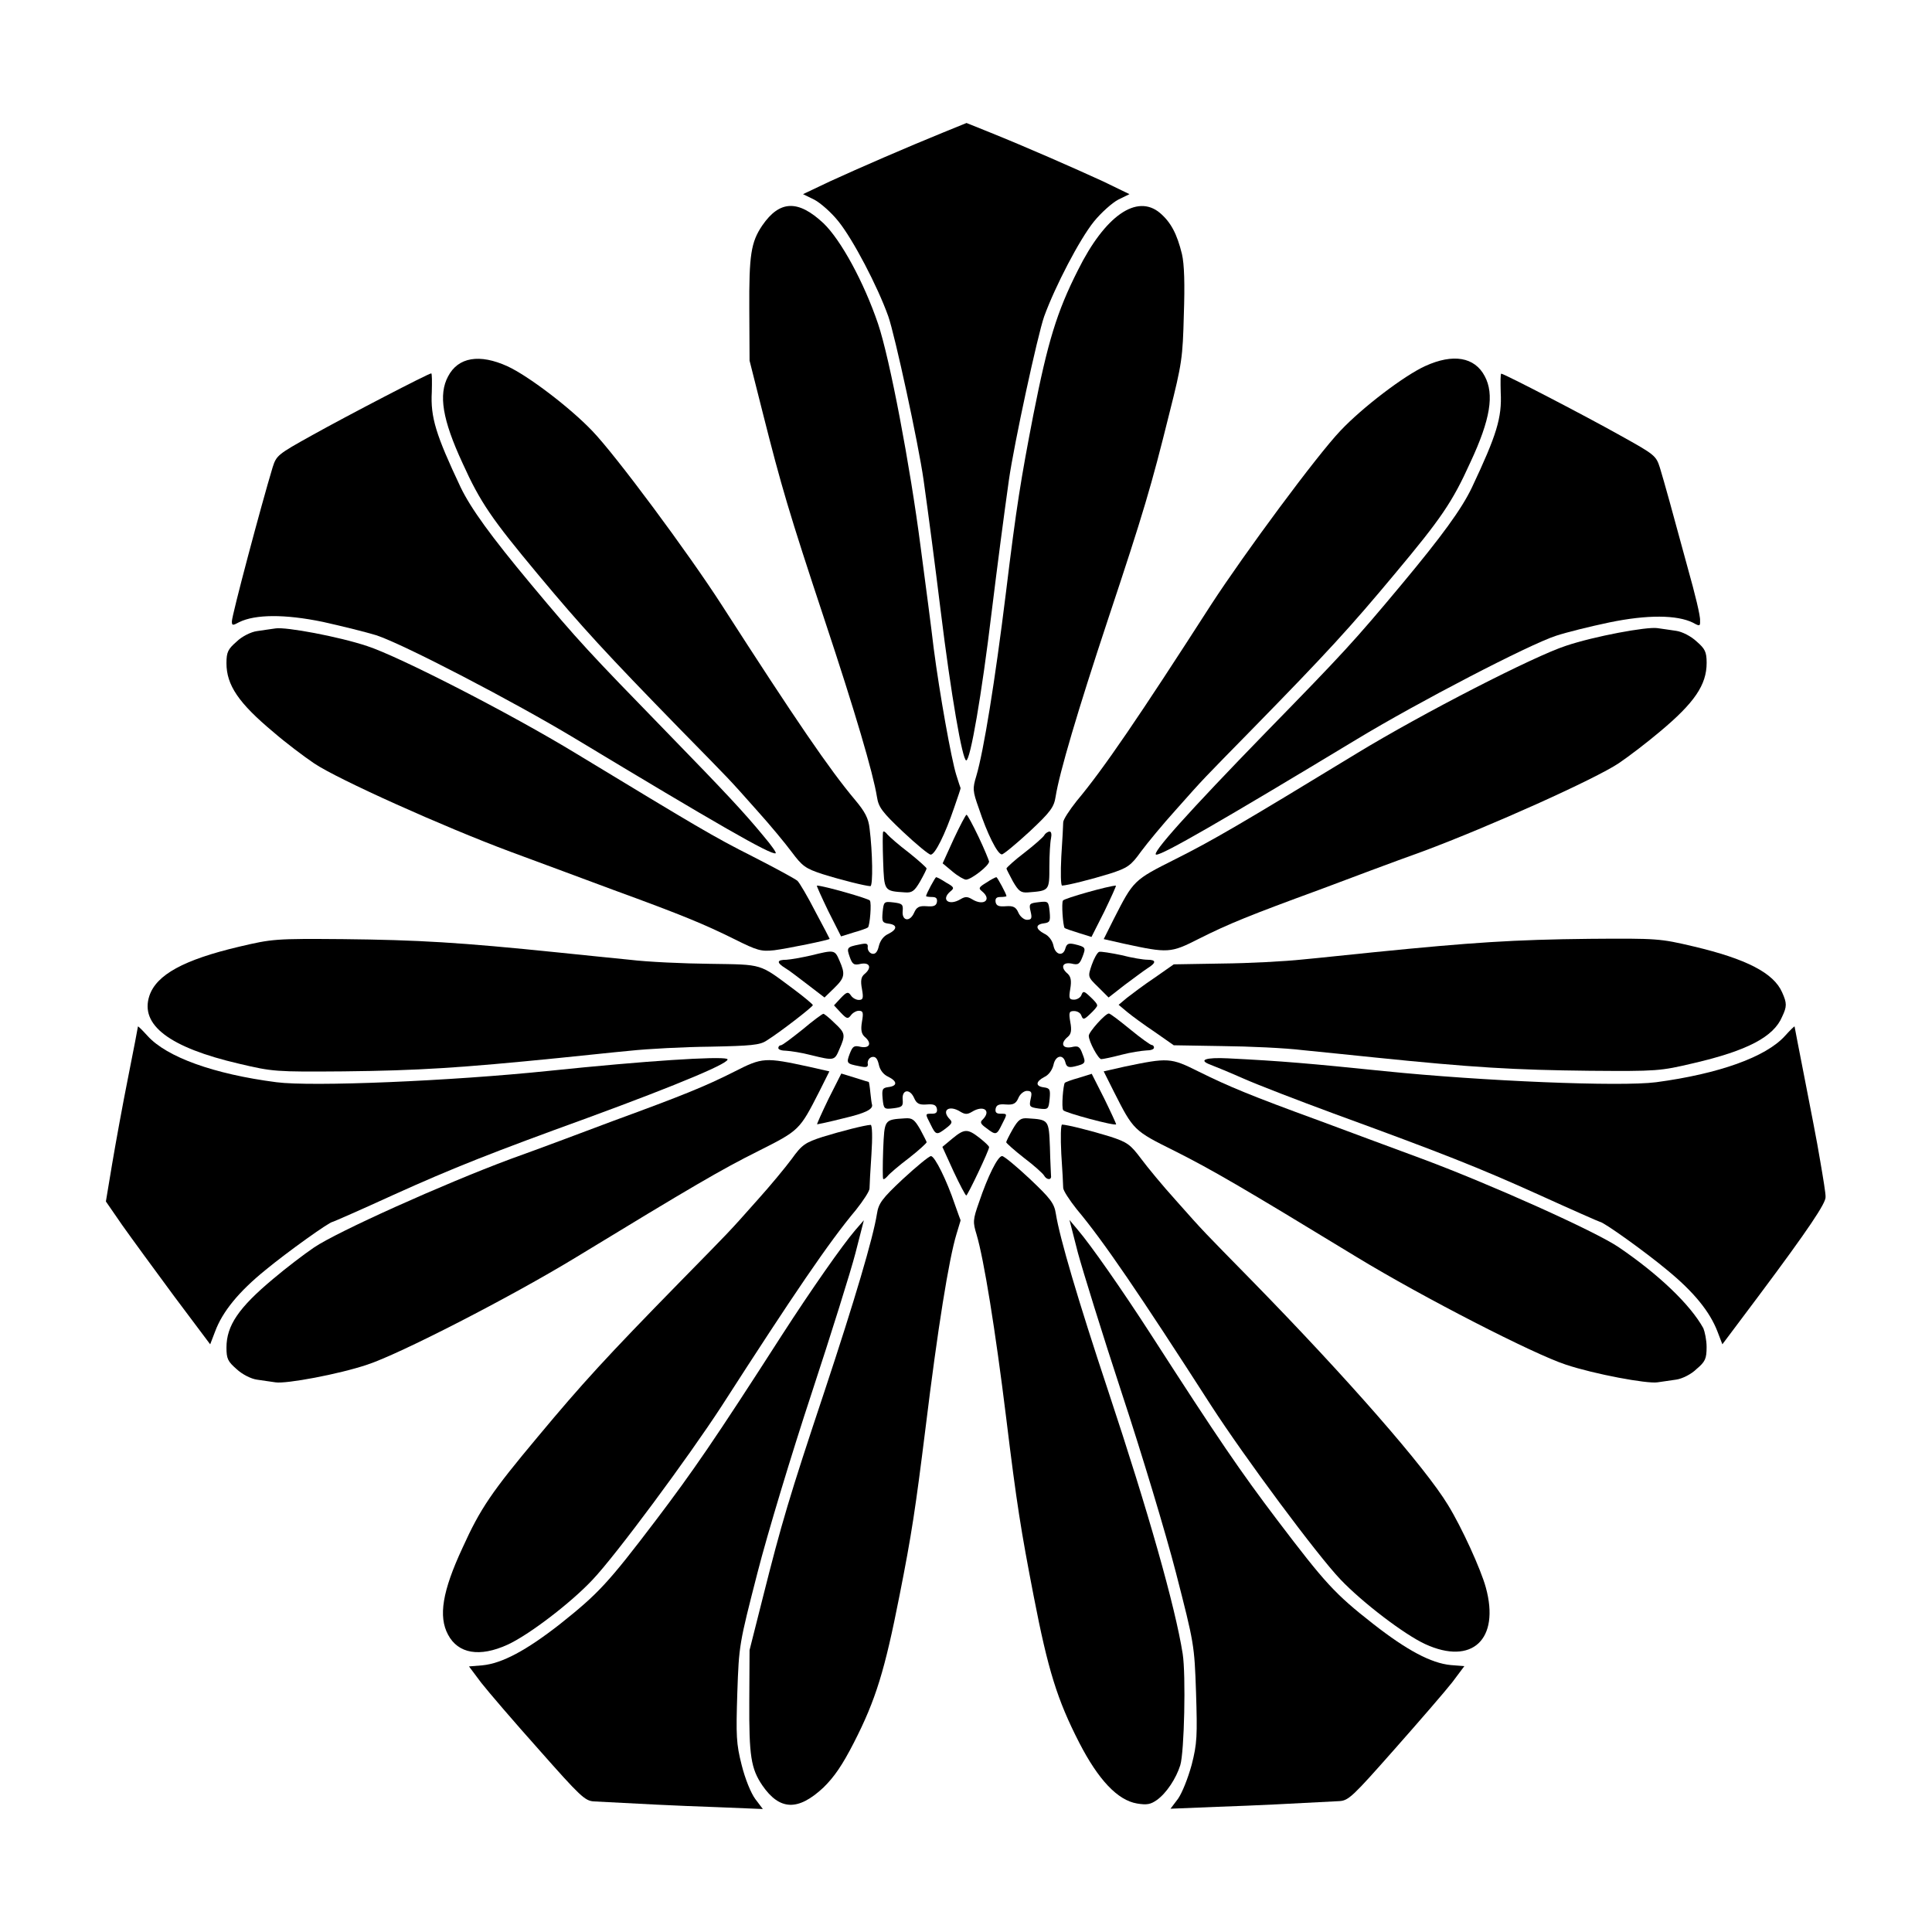
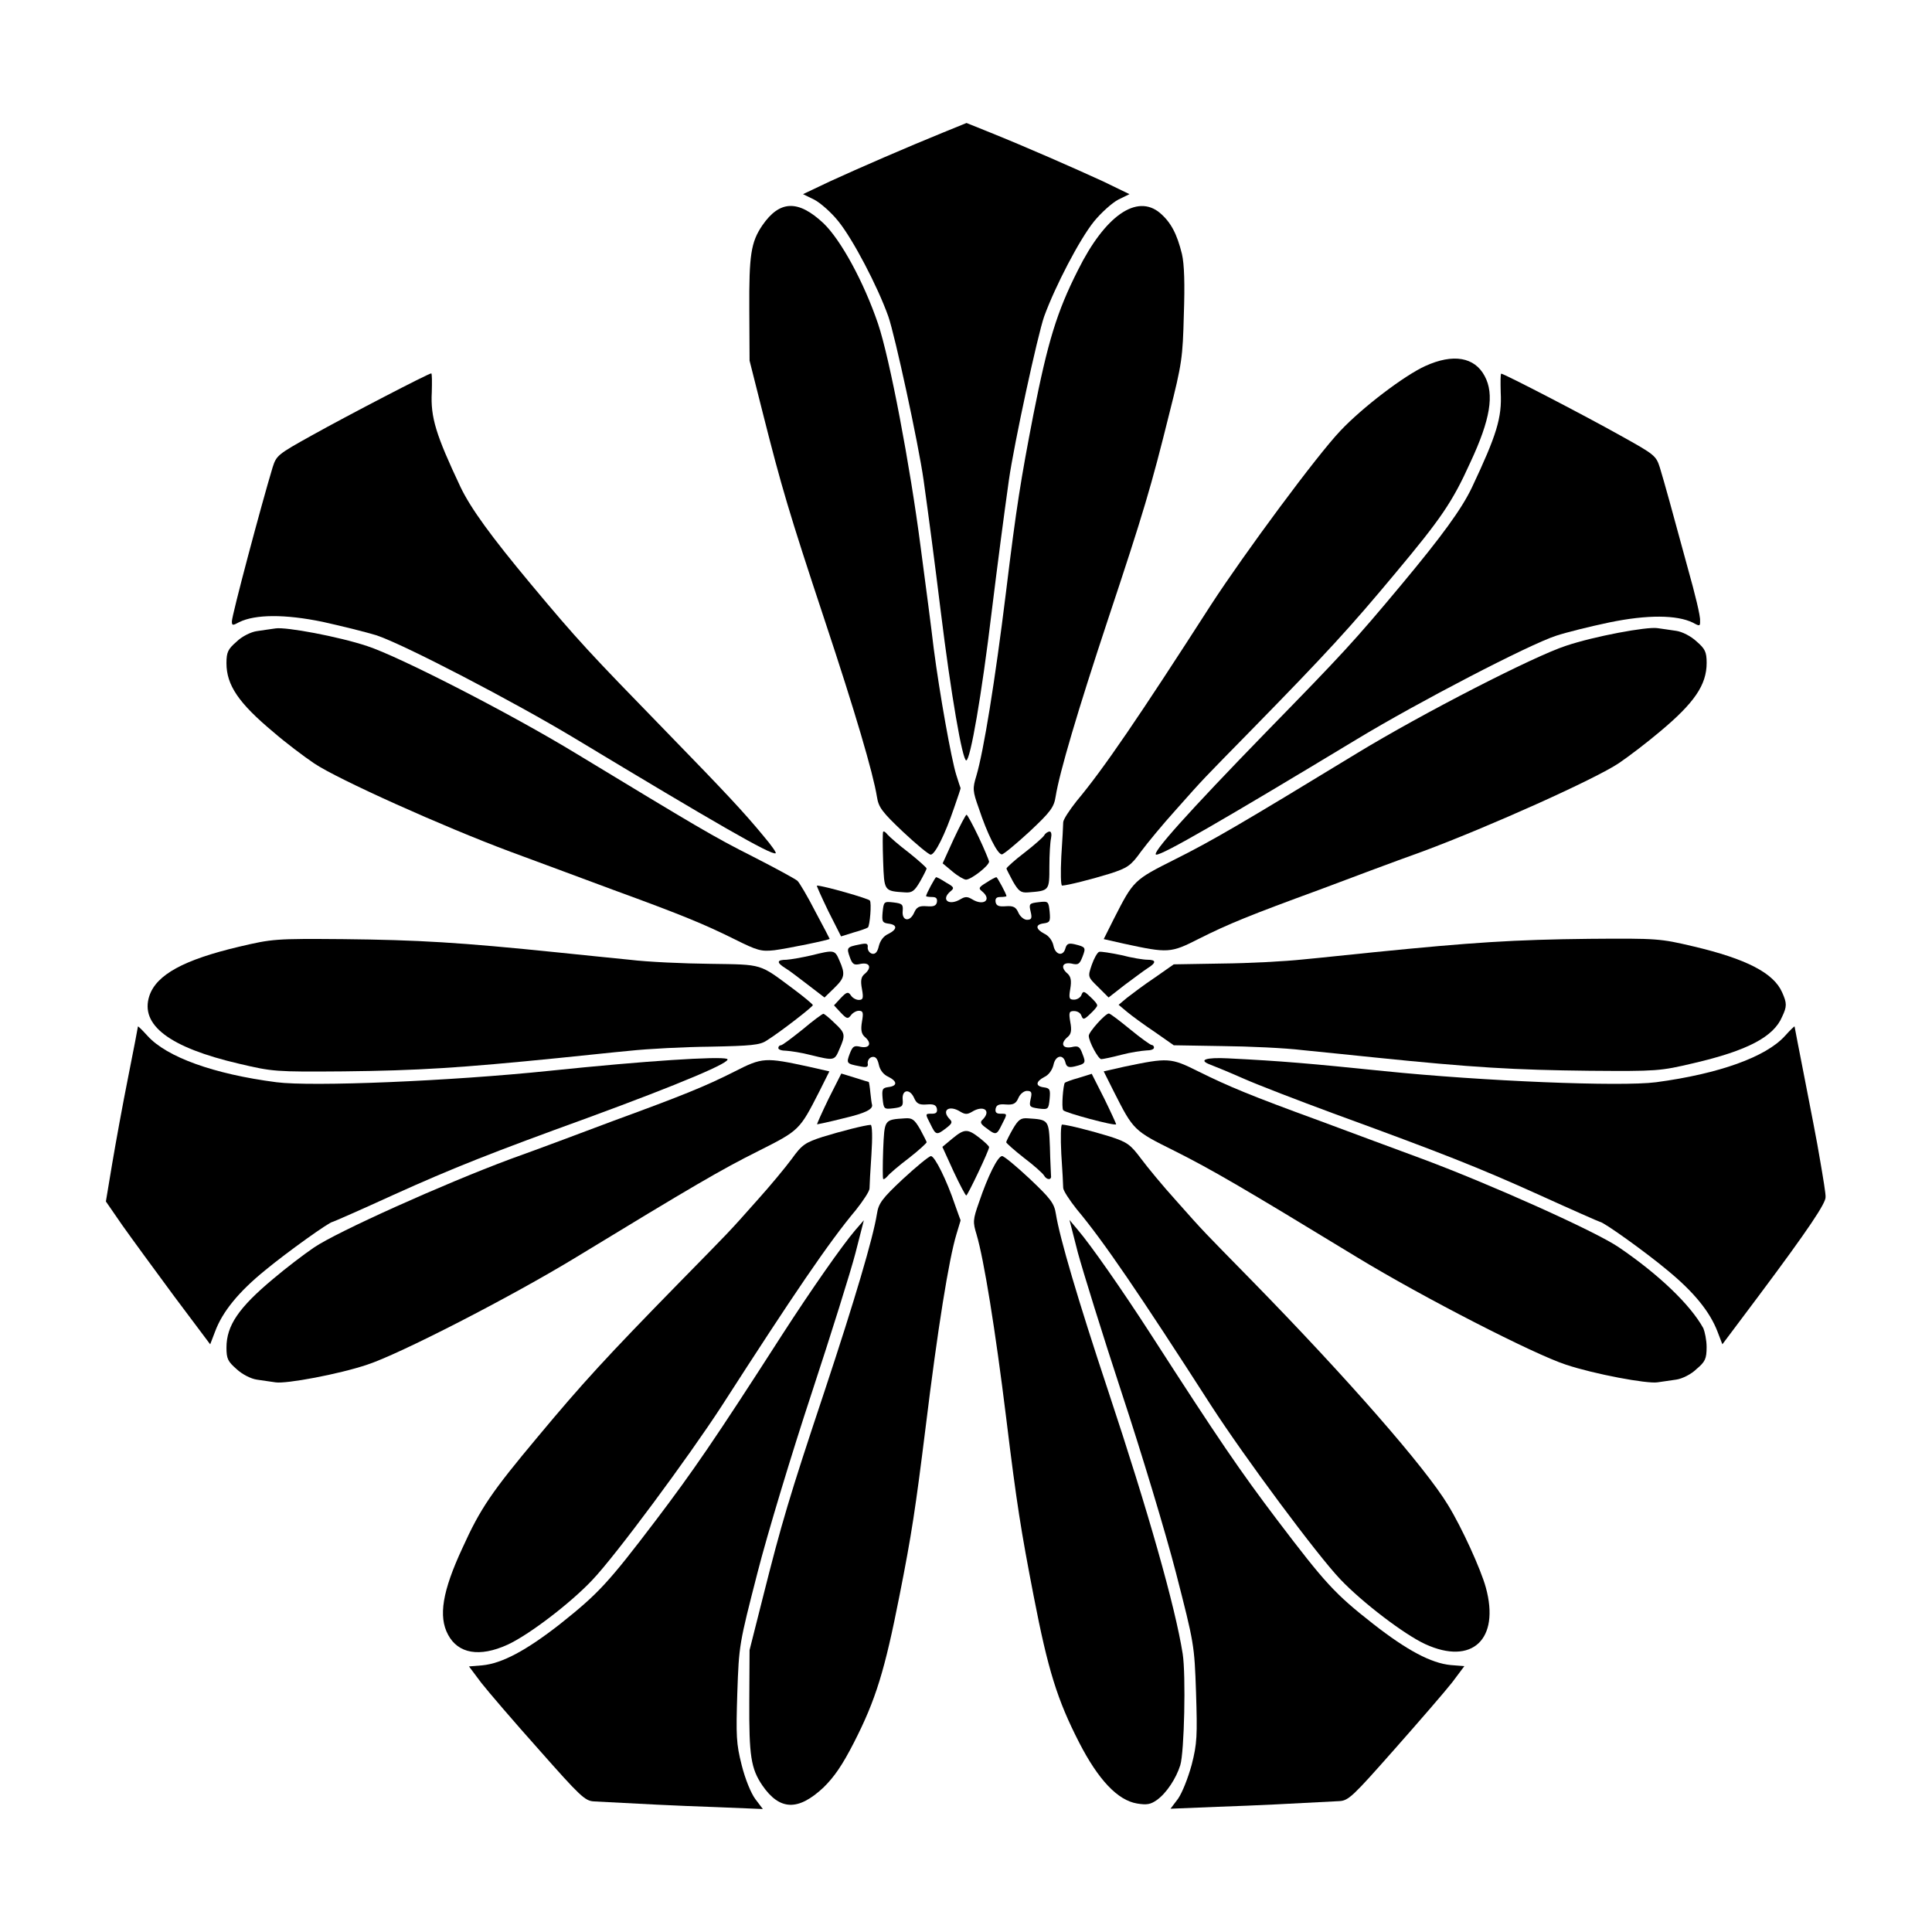
<svg xmlns="http://www.w3.org/2000/svg" fill="#000000" width="800px" height="800px" version="1.1" viewBox="144 144 512 512">
  <g>
    <path d="m626.35 451.53c-0.719-4.535-2.664-14.324-4.102-21.734-1.441-7.414-2.664-13.602-2.664-13.746 0-0.215-1.152 0.938-2.59 2.519-5.039 5.543-17.418 10.004-34.113 12.234-9.355 1.223-46.062-0.289-72.043-2.949-19.719-2.016-26.988-2.664-41.457-3.383-5.828-0.289-7.918 0.434-4.68 1.656 1.152 0.434 5.184 2.086 8.926 3.742 3.742 1.656 14.395 5.758 23.75 9.211 29.148 10.652 38.289 14.25 54.555 21.594 8.707 3.957 15.906 7.125 16.051 7.125 0.938 0 12.09 7.988 17.777 12.738 7.125 5.828 11.371 11.082 13.387 16.336l1.297 3.383 9.5-12.668c13.457-17.992 17.922-24.758 17.848-26.344 0.07-0.789-0.648-5.109-1.441-9.715z" />
    <path d="m616.28 406.98c-2.231-5.109-9.43-8.852-23.465-12.164-8.852-2.086-9.574-2.16-27.566-2.016-20.082 0.215-31.02 0.938-56.93 3.527-5.828 0.574-14.395 1.512-19.074 1.941-4.68 0.504-14.25 1.008-21.375 1.078l-12.812 0.215-5.039 3.527c-2.809 1.871-6.047 4.32-7.34 5.324l-2.231 1.871 2.231 1.871c1.297 1.078 4.535 3.453 7.34 5.324l5.039 3.527 12.812 0.215c7.125 0.07 16.699 0.504 21.375 1.078 4.68 0.434 13.242 1.367 19.074 1.941 25.98 2.664 36.922 3.312 56.93 3.527 17.922 0.145 18.715 0.07 27.566-2.016 14.25-3.312 21.23-6.981 23.465-12.309 1.293-2.723 1.293-3.586 0-6.465z" />
    <path d="m593.61 313.99c-1.441-1.367-3.816-2.59-5.398-2.809-1.582-0.215-3.816-0.574-4.965-0.719-2.809-0.434-16.77 2.16-24.254 4.68-8.422 2.734-37.93 17.848-55.418 28.5-30.73 18.715-38.363 23.176-48.148 28.07-11.012 5.543-11.012 5.543-16.266 15.836l-2.664 5.324 5.398 1.223c11.66 2.519 12.309 2.519 19.793-1.297 7.844-3.957 13.746-6.332 32.027-13.027 7.269-2.734 19.504-7.34 27.352-10.148 17.777-6.621 45.773-19.215 51.965-23.391 2.664-1.801 7.559-5.543 10.867-8.348 9.141-7.629 12.379-12.379 12.379-18.211-0.004-2.949-0.438-3.742-2.668-5.684z" />
    <path d="m595.41 496.01c-3.453-6.262-11.805-14.25-22.383-21.449-6.191-4.246-34.188-16.77-51.965-23.391-7.844-2.879-20.152-7.484-27.352-10.148-18.352-6.695-24.184-9.141-32.027-13.027-7.484-3.742-8.062-3.742-19.793-1.297l-5.398 1.223 2.664 5.324c5.254 10.363 5.254 10.363 16.266 15.836 9.715 4.894 17.418 9.355 48.148 28.07 17.488 10.652 47 25.766 55.418 28.5 7.559 2.519 21.52 5.109 24.254 4.68 1.152-0.145 3.383-0.504 4.965-0.719 1.582-0.215 4.031-1.441 5.398-2.809 2.305-1.941 2.664-2.734 2.664-5.828 0.004-1.871-0.5-4.102-0.859-4.965z" />
    <path d="m591.3 294.63c-4.32-15.906-6.191-22.672-7.414-26.703-1.008-3.168-1.367-3.453-10.438-8.492-9.355-5.254-30.875-16.41-31.598-16.41-0.215 0-0.215 2.231-0.145 4.965 0.359 6.695-1.078 11.301-7.629 25.191-2.734 5.758-8.133 13.098-18.57 25.621-12.668 15.188-15.473 18.211-35.988 39.227-20.512 21.09-30.73 32.461-29.078 32.461 1.801 0 16.914-8.707 53.262-30.66 16.051-9.715 45.559-25.047 52.684-27.352 2.59-0.863 8.926-2.445 14.105-3.527 10.078-2.086 17.922-2.016 22.168 0.07 1.801 1.008 1.941 0.938 1.871-0.574 0.152-1.004-1.359-7.195-3.231-13.816z" />
    <path d="m537.46 243.67c-2.664-5.039-8.348-6.047-15.762-2.664-5.543 2.519-16.625 10.941-22.457 17.129-6.191 6.477-25.406 32.461-34.258 46.062-19.074 29.652-28.5 43.543-35.625 52.035-1.941 2.445-3.598 4.965-3.598 5.688 0 0.648-0.215 4.75-0.504 9.07-0.215 4.32-0.145 7.699 0.215 7.699 1.512-0.07 7.773-1.656 12.668-3.168 4.68-1.512 5.543-2.086 8.277-5.902 1.656-2.231 5.758-7.199 9.141-10.941 7.988-8.996 6.695-7.559 20.441-21.594 19.648-20.082 25.84-26.848 37.715-41.098 12.164-14.539 15.188-18.93 19.938-29.438 5.32-11.363 6.402-18.055 3.809-22.879z" />
    <path d="m537.75 564.67c-1.297-4.75-6.332-15.836-10.004-21.809-6.047-10.004-26.703-33.609-51.75-59.234-13.746-14.035-12.453-12.594-20.441-21.594-3.383-3.742-7.484-8.707-9.141-10.941-2.809-3.742-3.598-4.391-8.277-5.902-4.894-1.512-11.156-3.094-12.668-3.168-0.359 0-0.434 3.383-0.215 7.773 0.289 4.246 0.504 8.277 0.504 8.996s1.656 3.238 3.598 5.688c7.125 8.492 16.555 22.383 35.625 52.035 8.852 13.676 28.07 39.586 34.258 46.062 5.902 6.191 16.984 14.609 22.457 17.129 12.383 5.695 19.871-1.215 16.055-15.035z" />
    <path d="m528.47 585.26c-5.254-0.504-11.66-3.957-20.512-10.867-10.293-8.062-12.738-10.797-25.477-27.566-9.859-13.027-15.473-21.23-33.324-48.941-7.988-12.379-16.121-23.969-19.504-27.926l-2.231-2.664 2.231 8.707c1.297 4.75 6.477 21.52 11.66 37.281 5.184 15.691 11.66 37.137 14.324 47.504 4.82 18.785 4.894 19.074 5.324 31.738 0.359 11.445 0.289 13.531-1.152 19.145-1.008 3.672-2.519 7.414-3.598 8.996l-2.016 2.664 12.379-0.504c10.578-0.359 20.297-0.863 32.387-1.512 2.445-0.145 3.598-1.297 14.539-13.676 6.621-7.484 13.531-15.473 15.332-17.777l3.238-4.32z" />
    <path d="m457.22 211.29c-1.297-5.254-2.879-8.348-5.828-10.867-6.117-5.109-14.539 0.719-21.734 15.188-5.613 11.082-7.988 19-11.805 38.289-3.312 17.129-4.461 24.109-7.269 47.141-2.879 23.391-5.902 42.031-7.844 48.582-1.008 3.312-1.008 3.957 0.648 8.566 2.231 6.766 4.965 12.234 6.117 12.234 0.434 0 3.742-2.734 7.34-6.047 5.613-5.254 6.477-6.477 6.91-9.285 1.008-6.332 5.828-22.672 13.891-47 9.43-28.355 11.445-35.195 16.266-54.629 3.312-13.098 3.527-14.684 3.816-26.055 0.281-8.055 0.137-13.383-0.508-16.117z" />
    <path d="m457.43 582.3c-2.016-12.668-9.07-37.496-19.719-69.598-8.062-24.254-12.883-40.664-13.891-47-0.434-2.809-1.367-4.031-6.91-9.285-3.527-3.312-6.836-6.047-7.34-6.047-1.152 0-3.816 5.398-6.117 12.234-1.656 4.68-1.656 5.254-0.648 8.566 1.941 6.551 4.965 25.191 7.844 48.582 2.809 23.031 3.957 30.012 7.269 47.141 3.816 19.719 6.262 27.566 12.09 38.938 5.039 9.789 10.148 15.258 15.332 16.121 2.664 0.434 3.598 0.215 5.254-0.938 2.59-1.871 5.109-5.758 6.191-9.211 1.074-3.449 1.508-23.961 0.645-29.504z" />
    <path d="m448.08 398.34c-1.078 0-4.176-0.504-6.91-1.223-2.809-0.574-5.398-1.008-5.902-0.863-0.504 0.215-1.367 1.801-1.941 3.453-1.078 3.168-1.078 3.168 1.727 5.902l2.734 2.734 4.246-3.312c2.445-1.801 5.109-3.816 6.117-4.461 2.305-1.438 2.305-2.231-0.07-2.231z" />
    <path d="m449.23 420.94c-0.359 0-2.949-1.871-5.758-4.176-2.734-2.231-5.254-4.176-5.613-4.176-0.938 0-5.324 4.894-5.324 5.902 0 1.512 2.519 6.191 3.312 6.191 0.434 0 2.879-0.504 5.324-1.152 2.445-0.648 5.398-1.078 6.621-1.152 1.152 0 2.016-0.289 2.016-0.719 0.07-0.285-0.219-0.719-0.578-0.719z" />
    <path d="m436.34 192.07c-7.844-3.598-20.297-9.07-29.941-12.957l-6.262-2.519-6.191 2.519c-9.715 3.957-22.168 9.355-30.012 12.957l-7.125 3.383 2.949 1.441c1.656 0.863 4.606 3.453 6.477 5.828 3.816 4.75 10.293 17.059 13.172 25.117 1.727 4.894 7.988 33.684 9.355 43.398 1.367 9.715 3.023 22.383 4.535 34.691 2.734 22.238 5.758 39.586 6.766 39.586 1.078 0 4.102-17.344 6.766-39.586 1.512-12.309 3.168-24.973 4.535-34.691 1.367-9.645 7.629-38.504 9.355-43.398 2.949-8.062 9.355-20.367 13.172-25.117 1.871-2.305 4.82-4.965 6.477-5.828l2.949-1.441z" />
-     <path d="m439.73 378.7c-1.727 0-13.746 3.383-14.035 3.957-0.434 0.648 0 6.621 0.434 7.269 0.145 0.145 1.801 0.719 3.672 1.297l3.453 1.078 3.383-6.695c1.871-3.883 3.238-6.906 3.094-6.906z" />
    <path d="m436.63 435.12-3.312-6.551-3.453 1.078c-1.871 0.504-3.527 1.152-3.672 1.297-0.434 0.574-0.938 6.551-0.434 7.269 0.359 0.648 13.676 4.246 14.035 3.742 0.004-0.141-1.363-3.164-3.164-6.836z" />
    <path d="m432.89 408.13c-1.582-1.512-1.871-1.582-2.305-0.434-0.215 0.648-1.152 1.223-1.941 1.223-1.297 0-1.441-0.359-1.008-2.879 0.359-2.16 0.145-3.168-0.648-3.957-2.016-1.656-1.512-3.168 0.938-2.734 1.801 0.434 2.16 0.215 2.949-1.801 0.938-2.445 0.863-2.59-2.086-3.312-1.582-0.359-2.086-0.145-2.445 1.078-0.574 2.231-2.664 1.801-3.168-0.719-0.289-1.367-1.297-2.664-2.445-3.168-2.305-1.223-2.445-2.445-0.07-2.734 1.582-0.215 1.727-0.574 1.512-3.023-0.289-2.809-0.359-2.879-2.879-2.59-2.519 0.289-2.664 0.434-2.16 2.519 0.434 1.801 0.215 2.16-1.008 2.16-0.719 0-1.801-0.863-2.231-1.871-0.648-1.512-1.367-1.871-3.312-1.727-1.801 0.145-2.519-0.07-2.734-1.078-0.145-1.008 0.215-1.367 1.297-1.367 0.938 0 1.582-0.145 1.582-0.215 0-0.574-2.445-5.039-2.664-5.039-0.215 0-1.367 0.574-2.664 1.441-2.016 1.223-2.16 1.512-1.152 2.305 2.734 2.231 0.434 4.031-2.664 2.086-1.223-0.719-1.801-0.719-3.023 0-3.094 1.871-5.324 0.145-2.664-2.086 1.078-0.863 0.938-1.152-1.152-2.305-1.297-0.863-2.445-1.441-2.664-1.441-0.215 0-2.664 4.461-2.664 5.039 0 0.07 0.648 0.215 1.582 0.215 1.078 0 1.441 0.359 1.297 1.367-0.215 1.008-0.938 1.223-2.734 1.078-1.941-0.145-2.664 0.215-3.312 1.727-1.152 2.59-3.312 2.16-3.023-0.504 0.145-1.727-0.145-1.941-2.445-2.231-2.519-0.289-2.59-0.215-2.879 2.59-0.215 2.445-0.07 2.809 1.512 3.023 2.445 0.289 2.445 1.512 0 2.734-1.297 0.574-2.16 1.801-2.519 3.238-0.359 1.582-0.938 2.16-1.727 2.016-0.719-0.145-1.223-0.938-1.223-1.582 0.145-1.152-0.215-1.297-2.231-0.863-3.312 0.648-3.383 0.863-2.519 3.312 0.719 2.016 1.152 2.231 2.949 1.801 2.445-0.434 2.949 1.078 0.938 2.734-0.863 0.719-1.078 1.727-0.648 3.957 0.434 2.445 0.289 2.879-0.863 2.879-0.648 0-1.656-0.504-2.086-1.223-0.719-1.008-1.078-0.938-2.664 0.719l-1.801 1.941 1.801 1.941c1.582 1.656 1.871 1.727 2.664 0.719 0.434-0.648 1.441-1.223 2.086-1.223 1.152 0 1.297 0.434 0.863 2.879-0.359 2.16-0.145 3.168 0.648 3.957 2.016 1.656 1.512 3.168-0.938 2.734-1.801-0.434-2.16-0.215-2.949 1.801-0.938 2.519-0.863 2.664 2.519 3.312 2.016 0.434 2.445 0.289 2.231-0.863 0-0.648 0.434-1.441 1.223-1.582 0.863-0.145 1.367 0.434 1.727 2.016 0.289 1.441 1.223 2.664 2.519 3.238 2.445 1.223 2.445 2.445 0 2.734-1.582 0.215-1.727 0.574-1.512 3.023 0.289 2.809 0.359 2.879 2.879 2.59 2.231-0.289 2.59-0.504 2.445-2.231-0.289-2.734 1.871-3.094 3.023-0.504 0.648 1.512 1.367 1.871 3.312 1.727 1.801-0.145 2.519 0.07 2.734 1.152 0.145 0.938-0.215 1.297-1.297 1.297-1.871 0-1.871-0.07-0.359 2.879 1.367 2.809 1.582 2.879 4.102 0.938 1.512-1.152 1.727-1.582 1.008-2.305-2.445-2.445-0.215-3.957 2.809-2.016 1.223 0.719 1.801 0.719 3.023 0 3.023-1.871 5.184-0.359 2.879 2.016-0.863 0.719-0.574 1.223 0.938 2.305 2.519 1.941 2.734 1.871 4.102-0.938 1.512-2.949 1.512-2.879-0.359-2.879-1.078 0-1.441-0.359-1.297-1.297 0.215-1.078 0.938-1.297 2.734-1.152 1.941 0.145 2.664-0.215 3.312-1.727 0.434-1.078 1.512-1.871 2.231-1.871 1.223 0 1.441 0.359 1.008 2.16-0.434 2.016-0.289 2.16 2.16 2.519 2.519 0.289 2.59 0.215 2.879-2.59 0.215-2.445 0.07-2.809-1.512-3.023-2.305-0.289-2.231-1.512 0.07-2.734 1.152-0.504 2.086-1.801 2.445-3.168 0.504-2.59 2.59-3.023 3.168-0.719 0.289 1.223 0.863 1.441 2.445 1.078 2.949-0.719 3.023-0.938 2.086-3.312-0.719-2.016-1.152-2.231-2.949-1.801-2.445 0.434-2.949-1.078-0.938-2.734 0.863-0.719 1.078-1.727 0.648-3.957-0.434-2.519-0.289-2.879 1.008-2.879 0.863 0 1.727 0.504 1.941 1.223 0.434 1.152 0.719 1.078 2.305-0.434 1.078-1.008 1.871-1.941 1.871-2.231 0.078-0.43-0.785-1.363-1.863-2.371z" />
    <path d="m422.17 364.37c-0.434 0-1.152 0.434-1.441 1.008-0.289 0.504-2.734 2.664-5.254 4.606-2.664 2.016-4.75 3.957-4.75 4.176 0 0.215 0.863 1.801 1.727 3.453 1.512 2.59 2.086 3.023 4.031 2.879 5.613-0.434 5.613-0.434 5.613-6.836 0-3.168 0.215-6.551 0.434-7.484 0.215-1.082 0.07-1.801-0.359-1.801z" />
    <path d="m422.24 448c-0.289-7.269-0.289-7.269-5.828-7.629-1.871-0.145-2.519 0.289-4.031 2.879-0.938 1.656-1.727 3.238-1.727 3.453 0 0.215 2.086 2.086 4.75 4.176 2.59 1.941 4.965 4.102 5.254 4.606 0.719 1.297 2.086 1.297 1.871 0.07 0-0.574-0.219-3.957-0.289-7.555z" />
    <path d="m403.31 365.74c-1.512-3.168-2.949-5.828-3.168-5.828-0.215 0-1.727 2.879-3.383 6.406l-2.949 6.477 2.59 2.16c1.441 1.223 3.094 2.16 3.598 2.16 1.367 0 6.191-3.742 6.117-4.82-0.07-0.363-1.293-3.387-2.805-6.555z" />
    <path d="m403.6 445.56c-3.238-2.519-4.031-2.445-7.269 0.215l-2.59 2.16 2.949 6.477c1.656 3.527 3.168 6.406 3.383 6.406 0.359 0 6.117-12.09 6.047-12.812 0-0.289-1.082-1.297-2.519-2.445z" />
    <path d="m397.41 349.33c-1.297-4.176-4.391-21.375-5.973-33.539-0.574-4.965-2.16-17.059-3.453-26.773-2.809-21.734-8.203-50.094-11.301-59.234-3.742-11.012-9.859-22.238-14.465-26.629-6.695-6.262-11.586-6.117-16.195 0.574-3.023 4.461-3.527 7.844-3.453 22.238l0.07 13.602 3.527 13.961c4.894 19.359 6.91 26.27 16.336 54.699 8.133 24.473 12.883 40.664 13.891 46.926 0.434 2.809 1.367 4.031 6.91 9.285 3.527 3.312 6.836 6.047 7.34 6.047 1.152 0 3.816-5.398 6.191-12.379 1.008-2.879 1.801-5.254 1.727-5.254-0.07-0.141-0.574-1.652-1.152-3.523z" />
    <path d="m397.05 463.19c-2.16-6.406-5.324-12.812-6.332-12.812-0.504 0-3.816 2.734-7.414 6.047-5.613 5.254-6.477 6.477-6.91 9.285-1.008 6.332-5.828 22.672-13.891 47-9.355 28.07-11.371 34.906-16.336 54.629l-3.527 13.961-0.07 13.602c-0.07 14.395 0.434 17.777 3.453 22.238 4.606 6.695 9.5 6.836 16.195 0.574 2.879-2.809 5.039-5.973 8.062-11.875 5.828-11.371 8.203-19.215 12.09-38.938 3.238-16.336 4.246-23.102 6.91-44.48 3.238-26.484 6.191-44.766 8.203-51.387 0.574-2.016 1.152-3.672 1.078-3.672 0 0-0.719-1.871-1.512-4.172z" />
    <path d="m384.88 369.98c-2.664-2.016-5.109-4.176-5.688-4.82-0.434-0.574-1.008-1.008-1.152-0.719-0.145 0.215-0.145 3.672 0 7.773 0.289 7.988 0.215 7.918 5.758 8.277 1.871 0.145 2.519-0.289 4.031-2.879 0.938-1.656 1.727-3.238 1.727-3.453 0.004-0.219-2.156-2.164-4.676-4.18z" />
    <path d="m387.84 443.25c-1.512-2.59-2.086-3.023-4.031-2.879-5.543 0.359-5.398 0.289-5.758 8.277-0.145 4.102-0.145 7.559 0 7.773 0.145 0.215 0.648-0.145 1.152-0.719 0.504-0.648 3.023-2.809 5.688-4.82 2.59-2.016 4.68-3.957 4.68-4.176-0.004-0.219-0.867-1.801-1.73-3.457z" />
-     <path d="m374.45 363.58c-0.289-2.734-1.223-4.461-3.816-7.559-6.836-8.133-15.691-21.09-35.41-51.75-8.852-13.746-28.07-39.656-34.258-46.062-5.902-6.191-16.984-14.609-22.457-17.129-7.414-3.383-13.098-2.445-15.762 2.664-2.59 4.82-1.512 11.445 3.816 22.961 4.75 10.508 7.773 14.828 19.938 29.438 11.875 14.25 18.137 21.016 37.715 41.098 13.746 14.035 12.453 12.594 20.441 21.594 3.383 3.742 7.484 8.707 9.141 10.941 2.809 3.742 3.598 4.391 8.277 5.902 4.82 1.512 11.156 3.094 12.594 3.168 0.715-0.152 0.57-9.078-0.219-15.266z" />
    <path d="m374.52 382.65c-0.289-0.504-12.309-3.957-14.035-3.957-0.145 0 1.223 3.023 3.023 6.766l3.383 6.695 3.453-1.078c1.871-0.504 3.527-1.152 3.672-1.297 0.504-0.508 1.008-6.481 0.504-7.129z" />
    <path d="m374.66 433.61c-0.145-1.582-0.359-2.879-0.434-2.879-0.07 0-1.727-0.504-3.742-1.152l-3.527-1.078-3.383 6.695c-1.801 3.742-3.168 6.766-3.023 6.766 0.145 0 3.238-0.648 6.91-1.582 5.902-1.367 7.988-2.445 7.629-3.672-0.07-0.145-0.285-1.586-0.43-3.098z" />
    <path d="m374.73 442.1c-1.512 0.07-7.773 1.656-12.668 3.168-4.68 1.512-5.543 2.086-8.277 5.902-1.656 2.231-5.758 7.199-9.141 10.941-7.988 8.996-6.695 7.559-20.441 21.594-19.648 20.082-25.84 26.848-37.715 41.098-12.164 14.539-15.188 18.93-19.938 29.438-5.324 11.445-6.406 18.137-3.816 22.961 2.664 5.039 8.348 6.047 15.762 2.664 5.543-2.519 16.625-10.941 22.457-17.129 6.191-6.477 25.406-32.461 34.258-46.062 19.074-29.652 28.5-43.543 35.625-52.035 1.941-2.445 3.598-4.965 3.598-5.688 0-0.719 0.215-4.75 0.504-8.996 0.297-4.473 0.227-7.856-0.207-7.856z" />
    <path d="m370.63 470.03c-3.383 3.957-11.516 15.547-19.504 27.926-17.848 27.781-23.465 35.914-33.324 48.941-12.738 16.77-15.258 19.434-25.477 27.566-8.852 6.91-15.258 10.363-20.512 10.867l-3.527 0.289 3.238 4.32c1.801 2.305 8.707 10.363 15.332 17.777 10.941 12.379 12.164 13.531 14.539 13.676 12.09 0.648 21.809 1.152 32.387 1.512l12.379 0.504-2.016-2.664c-1.152-1.582-2.664-5.254-3.598-8.996-1.441-5.688-1.512-7.699-1.152-19.145 0.434-12.668 0.504-12.957 5.324-31.738 2.664-10.438 9.141-31.812 14.324-47.504 5.184-15.762 10.438-32.531 11.66-37.281l2.231-8.707z" />
    <path d="m366.46 398.56c-1.223-2.879-1.367-2.879-7.484-1.367-2.519 0.574-5.398 1.078-6.551 1.152-2.59 0-2.734 0.719-0.289 2.231 1.008 0.574 3.672 2.664 6.047 4.461l4.32 3.312 2.59-2.519c2.805-2.734 2.949-3.672 1.367-7.269z" />
    <path d="m365.16 415.11c-1.367-1.367-2.734-2.445-2.949-2.445-0.289 0-2.809 1.871-5.543 4.176-2.809 2.231-5.324 4.176-5.758 4.176-0.359 0-0.648 0.359-0.648 0.719 0 0.434 0.938 0.719 2.086 0.719 1.152 0.07 4.102 0.504 6.551 1.152 6.191 1.512 6.262 1.512 7.559-1.582 1.652-3.746 1.582-4.25-1.297-6.914z" />
    <path d="m360.05 385.53c-2.016-3.957-4.176-7.559-4.68-8.062s-5.828-3.383-11.875-6.477c-10.578-5.324-14.828-7.918-46.781-27.277-17.488-10.652-47-25.766-55.418-28.5-7.559-2.519-21.52-5.109-24.254-4.68-1.152 0.145-3.383 0.504-4.965 0.719s-4.031 1.441-5.398 2.809c-2.231 1.941-2.664 2.734-2.664 5.688 0 5.828 3.238 10.578 12.379 18.211 3.312 2.879 8.203 6.551 10.867 8.348 6.191 4.176 34.188 16.77 51.965 23.391 7.844 2.879 20.152 7.484 27.352 10.148 18.352 6.695 24.184 9.141 32.027 13.027 6.191 3.094 7.125 3.312 10.578 2.949 3.453-0.434 14.684-2.734 14.684-3.023-0.004-0.07-1.73-3.383-3.816-7.269z" />
    <path d="m358.4 426.7c-11.66-2.519-12.309-2.519-19.793 1.297-7.844 3.957-13.746 6.332-32.027 13.027-7.269 2.734-19.504 7.34-27.352 10.148-17.777 6.621-45.773 19.215-51.965 23.391-2.664 1.801-7.559 5.543-10.867 8.348-9.141 7.629-12.379 12.379-12.379 18.211 0 2.949 0.359 3.672 2.664 5.688 1.441 1.367 3.816 2.59 5.398 2.809 1.582 0.215 3.816 0.574 4.965 0.719 2.809 0.434 16.77-2.16 24.254-4.68 8.422-2.734 37.93-17.848 55.418-28.5 30.73-18.715 38.363-23.176 48.148-28.07 11.012-5.543 11.012-5.543 16.266-15.836l2.664-5.324z" />
    <path d="m354.3 406.12c-9.211-6.836-7.918-6.477-22.094-6.695-6.981-0.07-16.625-0.504-21.305-1.078-4.68-0.434-13.242-1.367-19.074-1.941-25.98-2.664-36.922-3.312-56.93-3.527-17.922-0.145-18.715-0.07-27.566 2.016-14.609 3.453-21.879 7.41-23.75 13.023-2.519 7.699 5.254 13.676 23.824 17.992 8.852 2.086 9.574 2.16 27.566 2.016 20.082-0.215 31.02-0.938 56.93-3.527 5.828-0.574 14.395-1.512 19.074-1.941 4.68-0.504 14.25-1.008 21.305-1.078 10.723-0.215 13.098-0.434 14.828-1.582 3.598-2.231 12.309-8.996 12.309-9.43-0.008-0.215-2.312-2.16-5.117-4.246z" />
    <path d="m346.31 365.52c-5.109-6.191-9.789-11.227-25.695-27.566-20.441-21.016-23.32-24.039-35.988-39.227-10.438-12.523-15.836-19.938-18.57-25.621-6.551-13.891-7.988-18.496-7.629-25.191 0.07-2.734 0.07-4.965-0.145-4.965-0.719 0-22.457 11.301-31.598 16.41-9.07 5.039-9.43 5.324-10.438 8.492-3.023 10.004-10.797 39.227-10.797 40.809 0 1.152 0.215 1.152 1.941 0.215 4.246-2.086 12.09-2.16 22.168-0.07 5.184 1.152 11.516 2.734 14.105 3.527 7.125 2.305 36.562 17.633 52.684 27.352 37.355 22.527 51.965 30.949 53.188 30.445 0.371-0.004-1.07-2.09-3.227-4.609z" />
    <path d="m336.66 424.61c-2.086-0.719-21.449 0.504-47.07 3.168-26.27 2.734-62.977 4.246-72.332 3.023-16.699-2.16-29.078-6.695-34.113-12.234-1.441-1.582-2.59-2.734-2.59-2.519 0 0.145-1.152 6.191-2.59 13.387-1.441 7.199-3.312 17.488-4.246 23.031l-1.656 9.934 4.32 6.262c2.445 3.453 8.707 12.02 13.82 18.93l9.5 12.668 1.297-3.383c1.941-5.254 6.262-10.578 13.387-16.336 5.758-4.75 16.914-12.738 17.777-12.738 0.145 0 7.414-3.168 16.051-7.125 15.906-7.199 26.344-11.301 51.531-20.441 24.531-9.004 38.711-14.977 36.914-15.625z" />
  </g>
</svg>